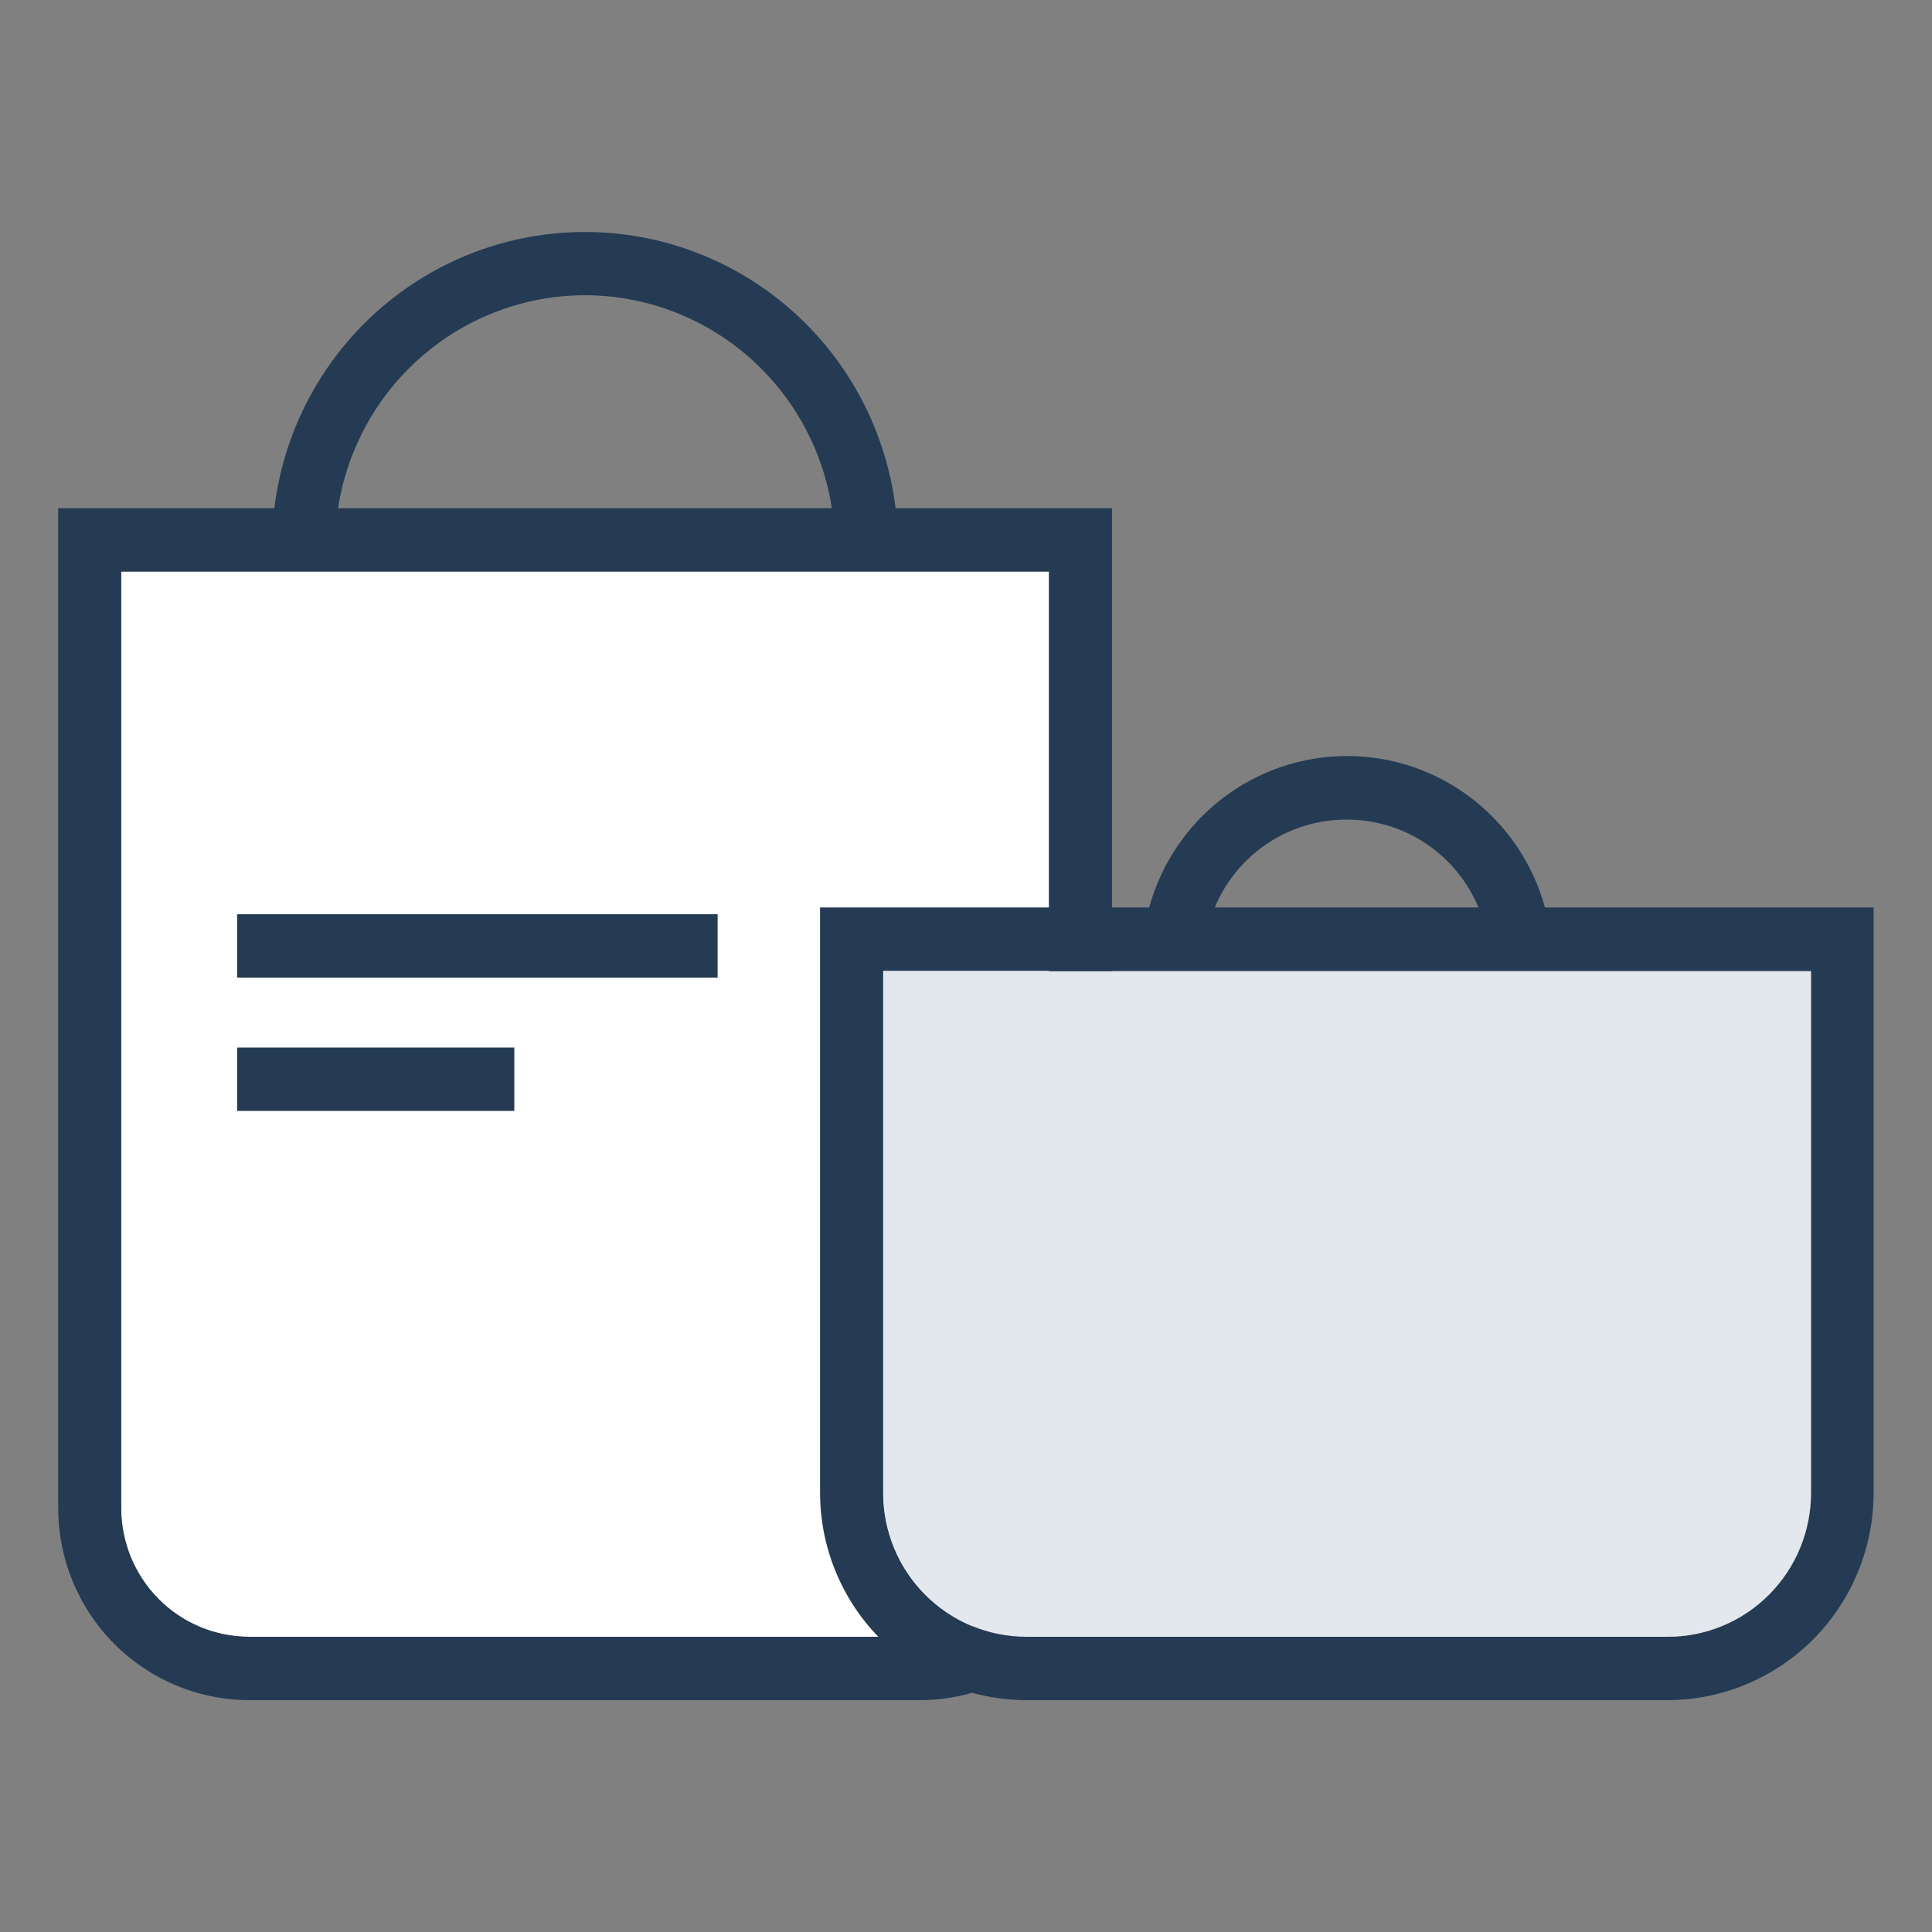
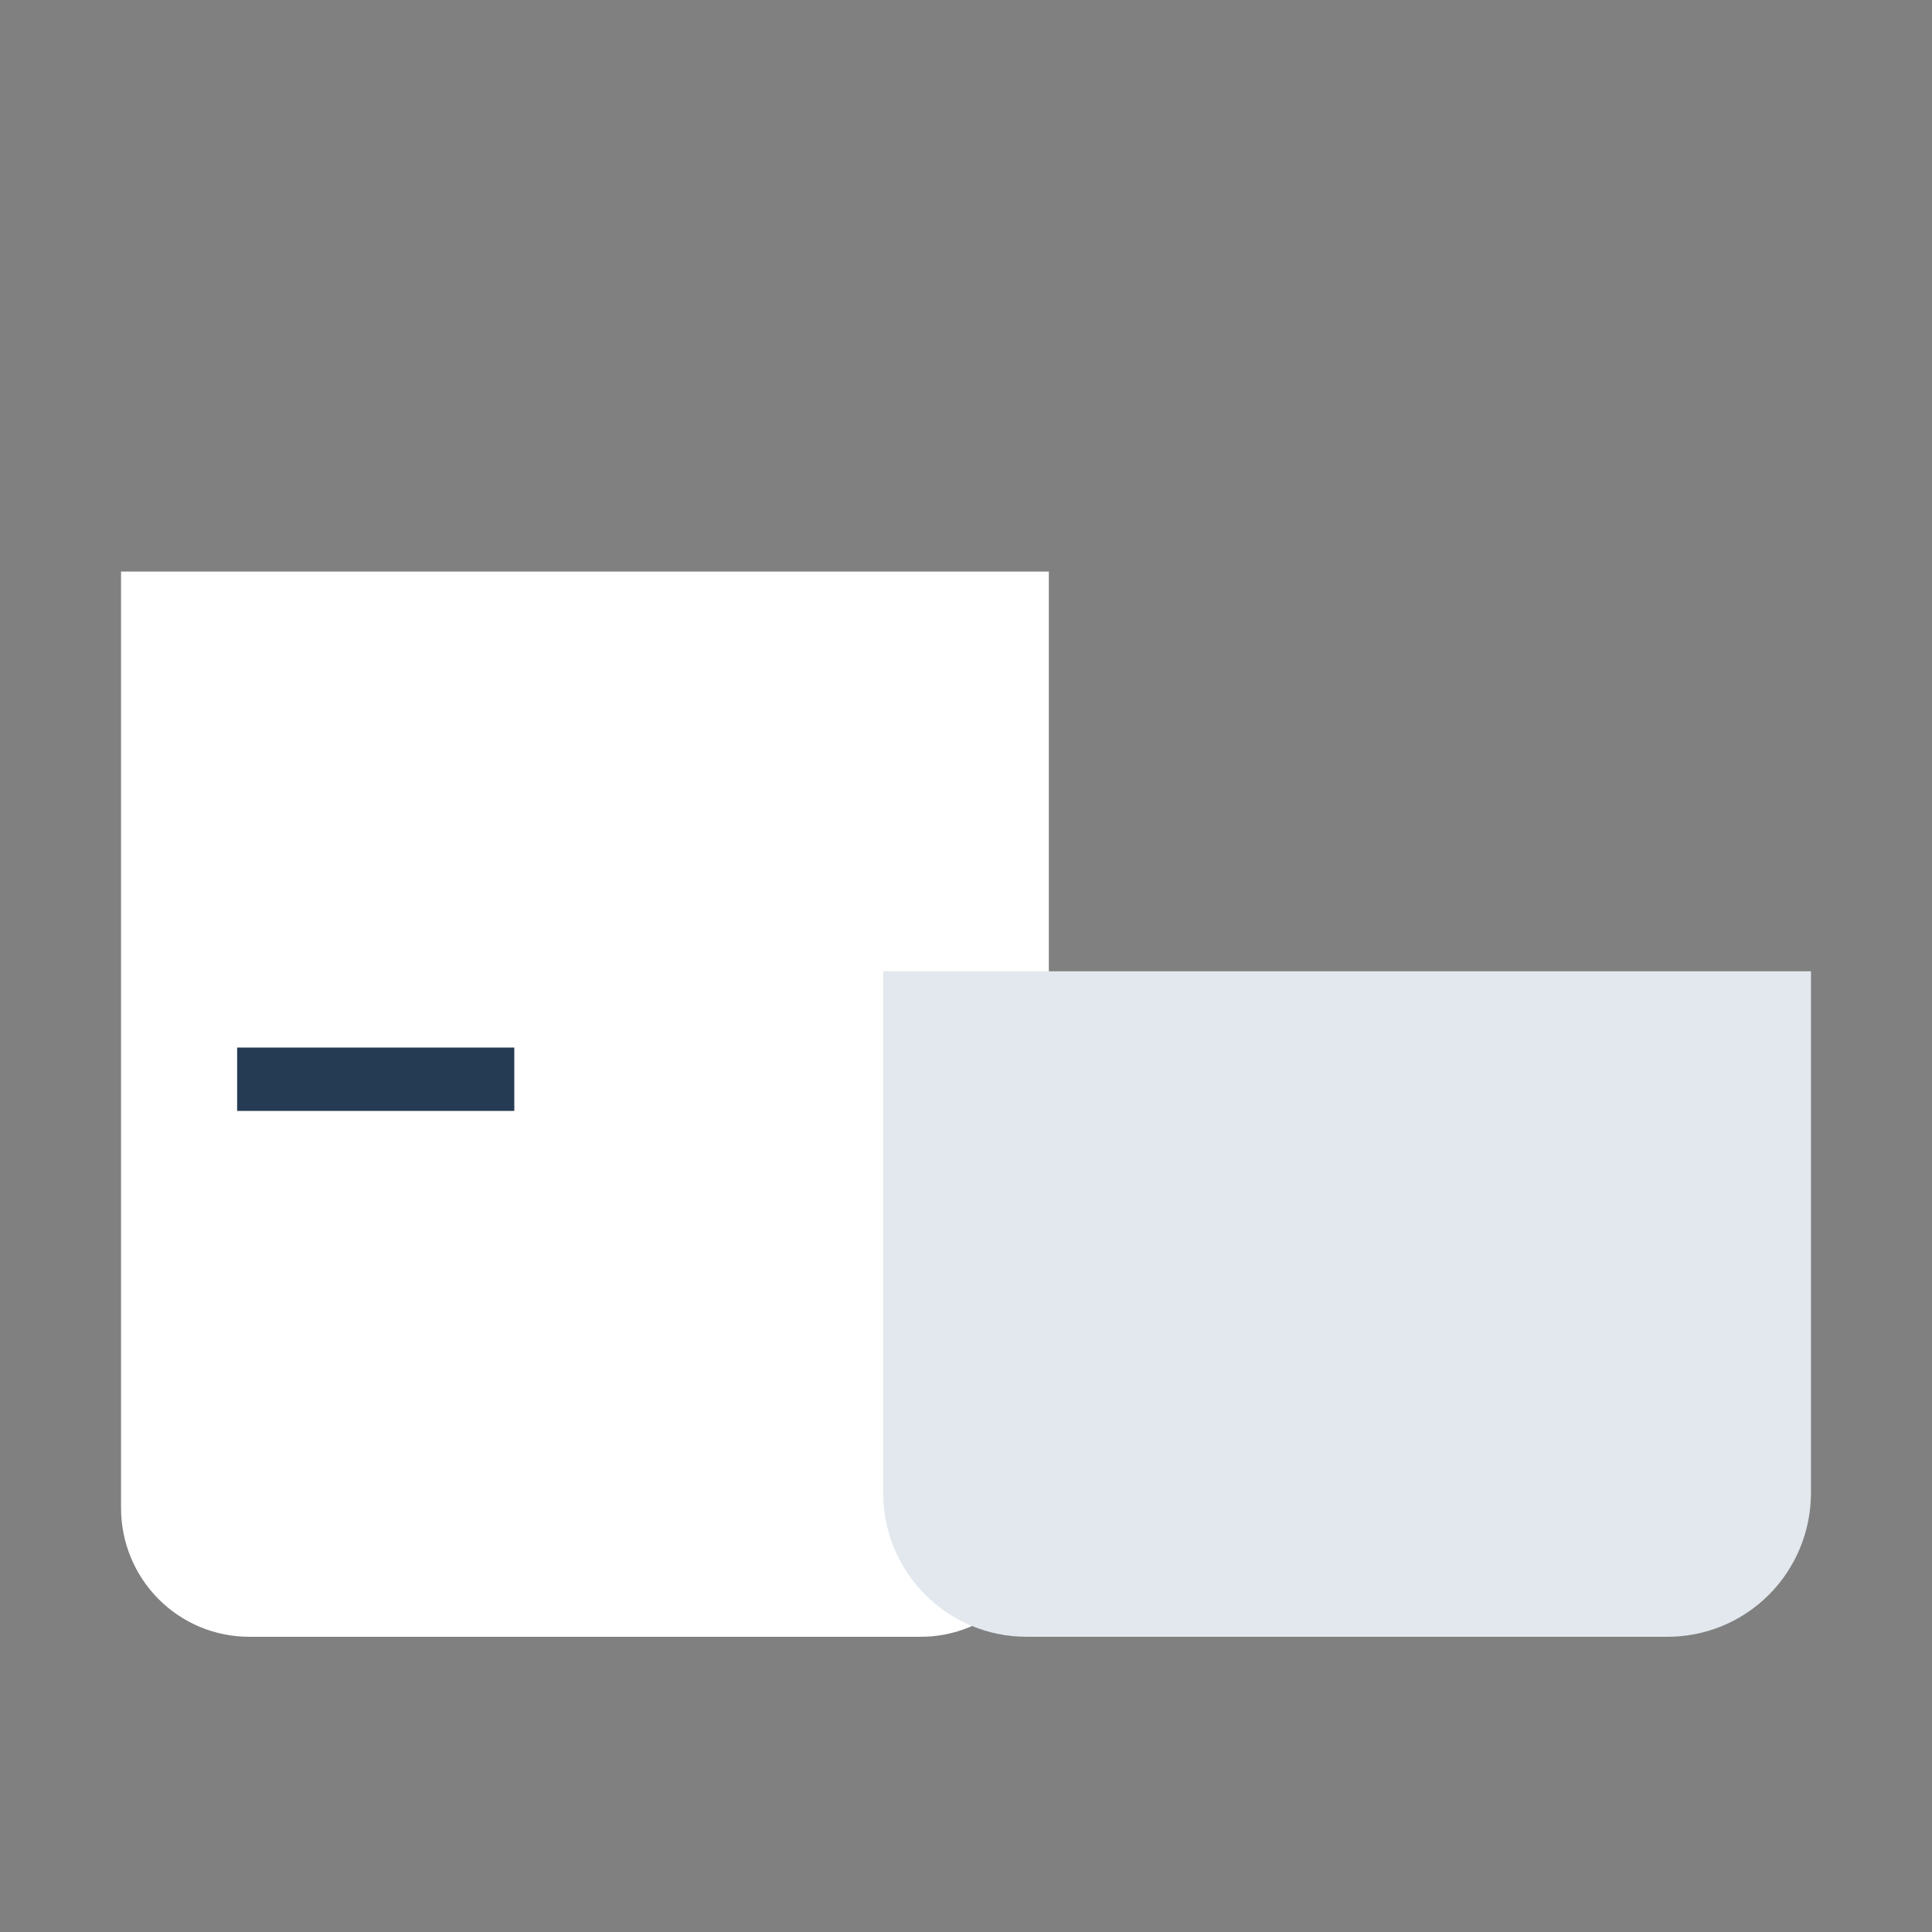
<svg xmlns="http://www.w3.org/2000/svg" width="100" height="100" viewBox="0 0 100 100" fill="none">
  <rect x="0" y="0" width="100" height="100" fill="#808080" stroke="none" />
  <path d="M6.265 29.584H54.288V78.06C54.288 78.937 54.116 79.806 53.781 80.616C53.446 81.426 52.955 82.162 52.336 82.781C51.717 83.399 50.982 83.889 50.174 84.222C49.366 84.555 48.5 84.724 47.627 84.719H12.894C11.136 84.719 9.45 84.018 8.207 82.769C6.964 81.52 6.265 79.826 6.265 78.06V29.584Z" fill="white" />
-   <path d="M93.735 46.971H79.966C79.348 44.718 78.012 42.731 76.161 41.314C74.311 39.898 72.049 39.131 69.723 39.131C67.397 39.131 65.135 39.898 63.285 41.314C61.434 42.731 60.098 44.718 59.48 46.971H57.554V26.304H46.354C45.874 22.36 43.974 18.728 41.012 16.095C38.05 13.461 34.232 12.007 30.277 12.007C26.322 12.007 22.503 13.461 19.542 16.095C16.58 18.728 14.68 22.36 14.2 26.304H3.011V78.06C3.014 80.696 4.057 83.222 5.912 85.086C7.767 86.949 10.282 87.998 12.905 88H47.638C48.544 87.997 49.445 87.868 50.316 87.618C51.224 87.868 52.161 87.997 53.102 88H86.3C89.131 87.998 91.846 86.866 93.848 84.855C95.849 82.844 96.975 80.117 96.978 77.273V46.971H93.735ZM69.723 42.422C71.177 42.423 72.598 42.855 73.808 43.664C75.019 44.474 75.964 45.624 76.526 46.971H62.877C63.441 45.617 64.393 44.462 65.612 43.652C66.831 42.843 68.262 42.414 69.723 42.422ZM30.277 15.281C33.365 15.286 36.35 16.4 38.693 18.421C41.036 20.442 42.583 23.238 43.056 26.304H17.498C17.971 23.238 19.518 20.442 21.861 18.421C24.204 16.4 27.189 15.286 30.277 15.281ZM6.276 78.06V29.584H54.299V46.971H42.446V77.273C42.451 80.054 43.532 82.725 45.461 84.72H12.894C11.138 84.717 9.455 84.014 8.214 82.765C6.973 81.517 6.276 79.825 6.276 78.06ZM50.316 84.162C48.957 83.599 47.796 82.644 46.978 81.418C46.16 80.192 45.723 78.749 45.722 77.273V50.252H54.299V78.06C54.296 79.357 53.917 80.625 53.207 81.709C52.498 82.793 51.489 83.645 50.305 84.162H50.316ZM93.745 77.273C93.745 79.248 92.965 81.142 91.574 82.539C90.184 83.935 88.299 84.72 86.333 84.72H54.985C56.645 82.903 57.566 80.526 57.565 78.06V50.252H93.745V77.273Z" fill="#253B54" />
-   <path d="M37.145 47.321H12.274V50.602H37.145V47.321Z" fill="#253B54" />
+   <path d="M37.145 47.321V50.602H37.145V47.321Z" fill="#253B54" />
  <path d="M26.62 54.221H12.274V57.501H26.62V54.221Z" fill="#253B54" />
  <path d="M45.711 50.273H93.735V77.273C93.735 79.248 92.954 81.142 91.564 82.538C90.173 83.935 88.288 84.719 86.322 84.719H53.124C51.158 84.719 49.273 83.935 47.883 82.538C46.492 81.142 45.711 79.248 45.711 77.273V50.273Z" fill="#E2E8EE" />
</svg>